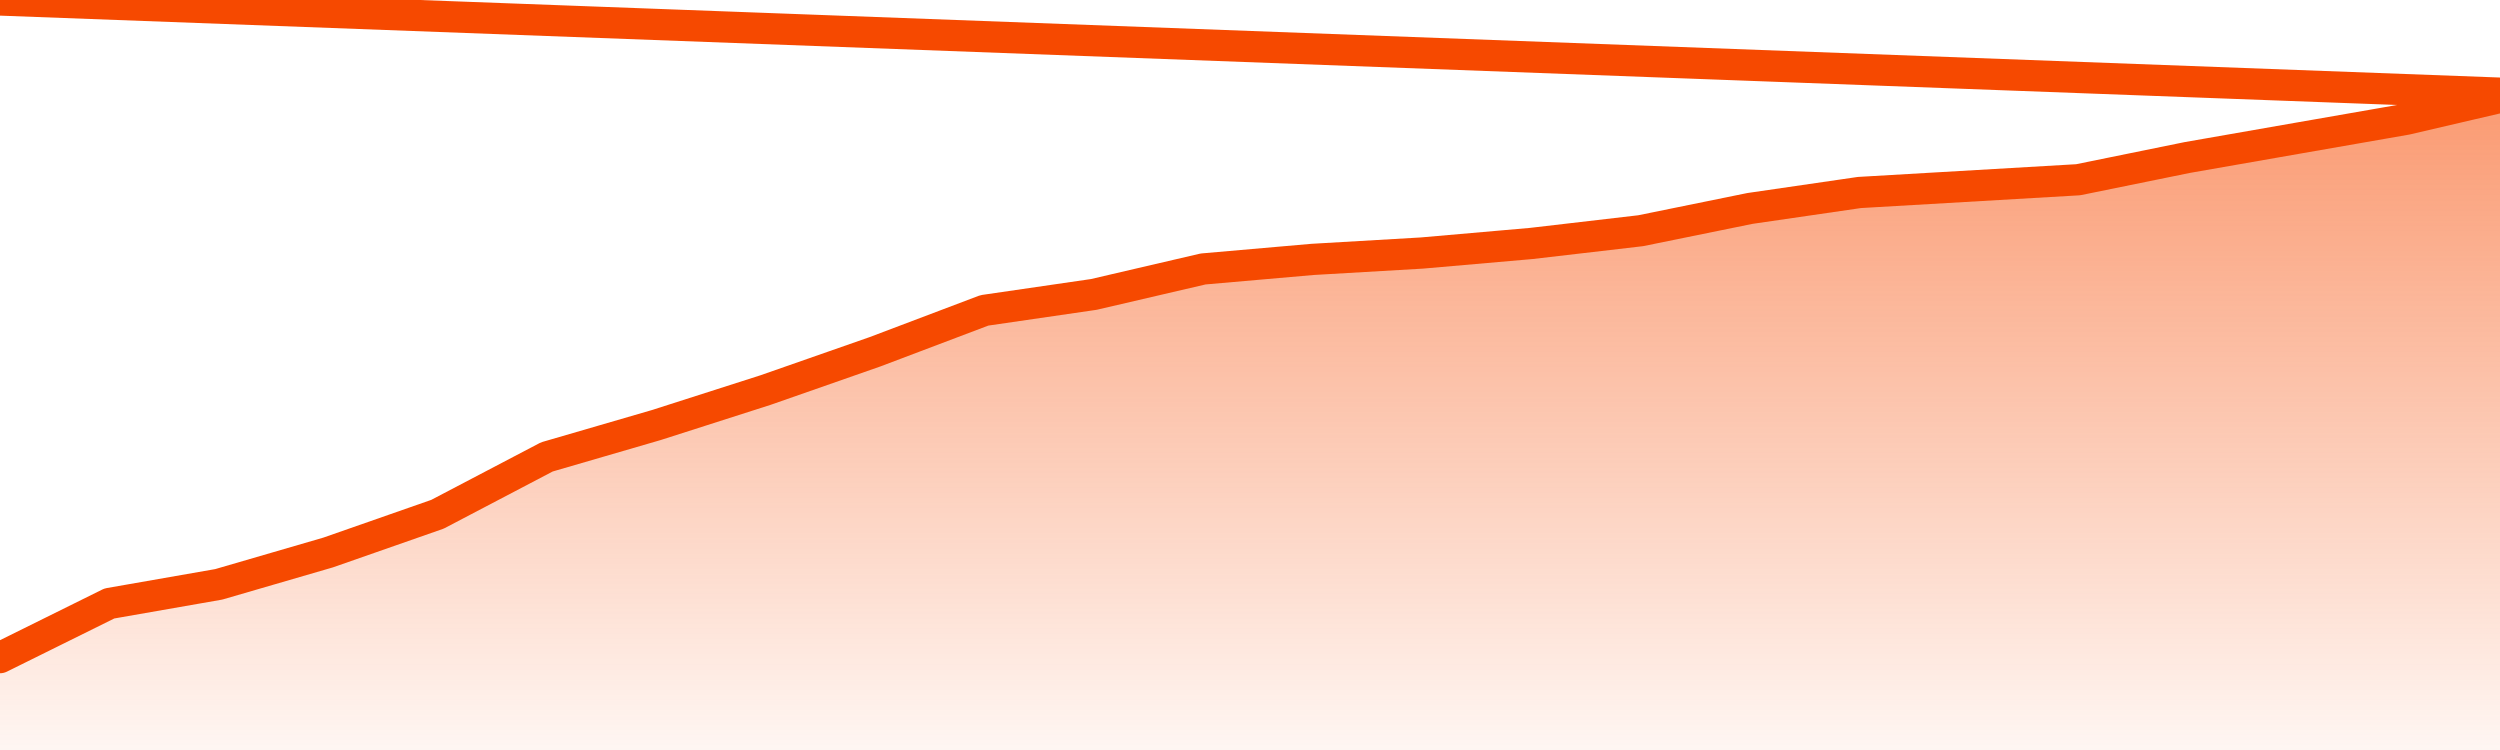
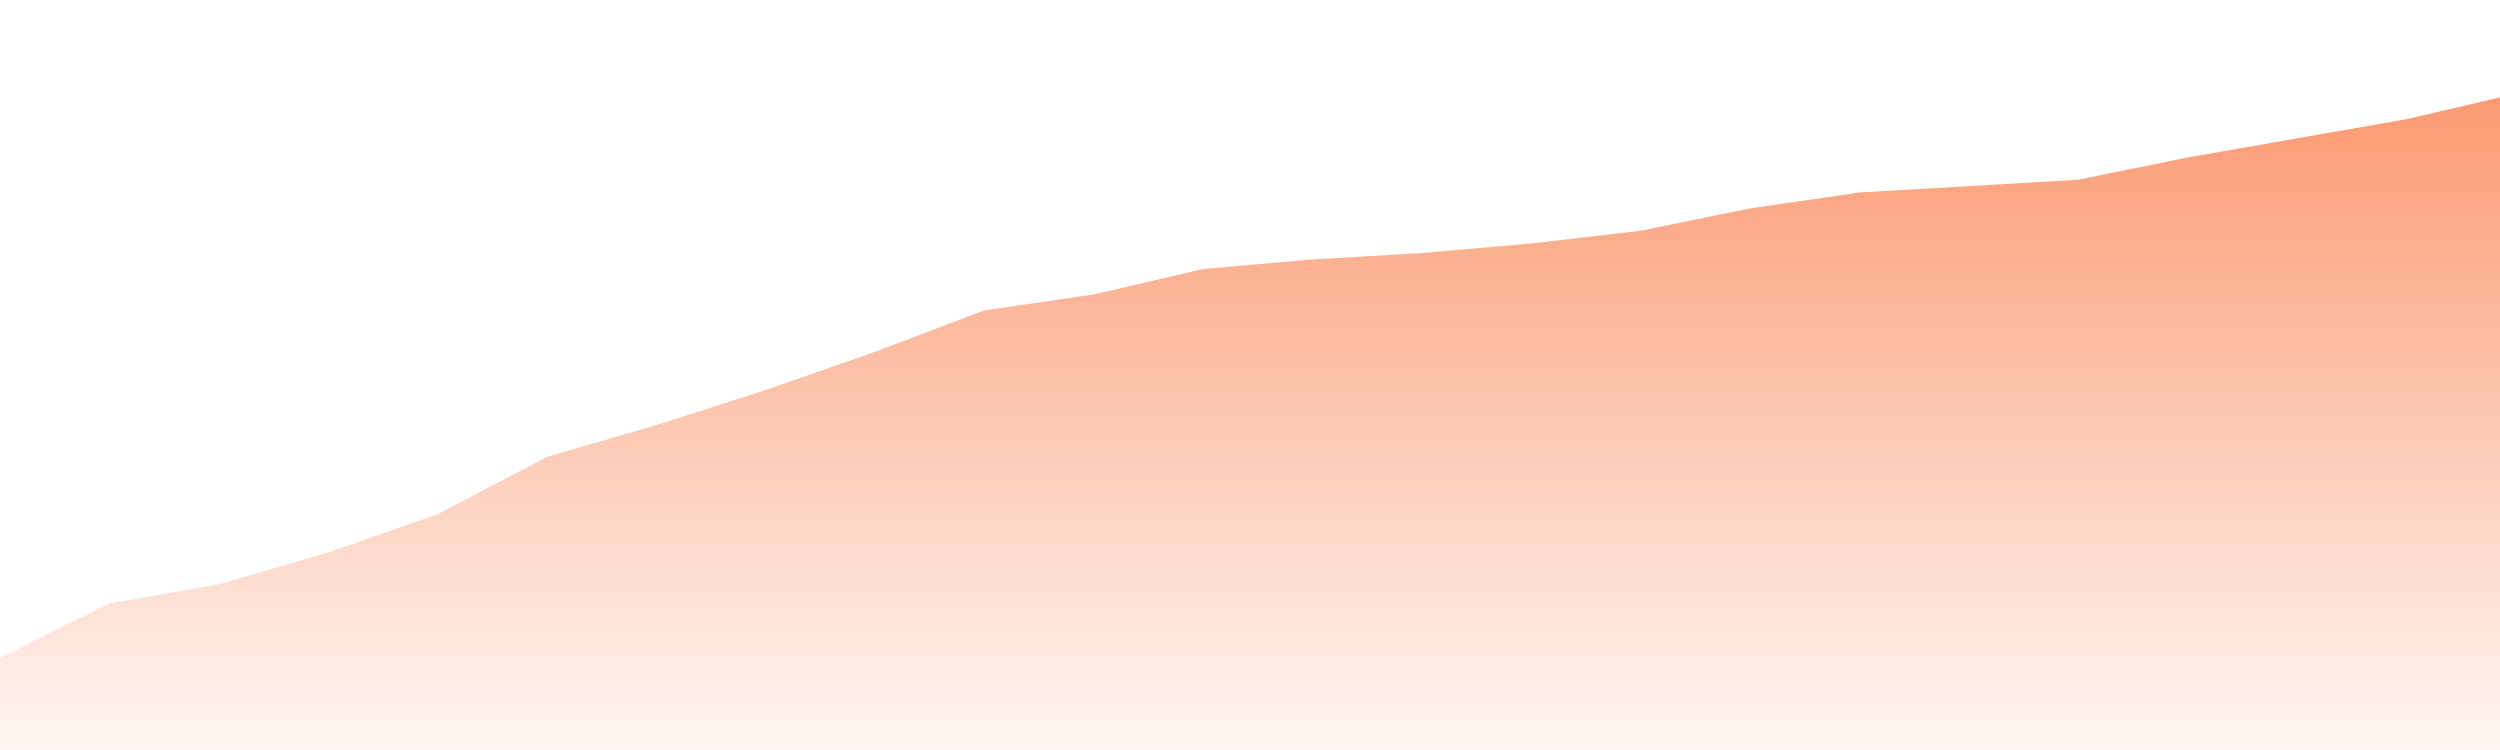
<svg xmlns="http://www.w3.org/2000/svg" version="1.1" width="80" height="24" viewBox="0 0 80 24">
  <defs>
    <linearGradient x1=".5" x2=".5" y2="1" id="gradient">
      <stop offset="0" stop-color="#F64900" />
      <stop offset="1" stop-color="#f64900" stop-opacity="0" />
    </linearGradient>
  </defs>
  <path fill="url(#gradient)" fill-opacity="0.56" stroke="none" d="M 0,26 0.0,21.044 3.5,19.311 7.0,18.699 10.5,17.68 14.0,16.456 17.5,14.621 21.0,13.602 24.5,12.481 28.0,11.257 31.5,9.932 35.0,9.422 38.5,8.607 42.0,8.301 45.5,8.097 49.0,7.791 52.5,7.383 56.0,6.67 59.5,6.16 63.0,5.956 66.5,5.752 70.0,5.039 73.5,4.427 77.0,3.816 80.5,3.0 82,26 Z" />
-   <path fill="none" stroke="#F64900" stroke-width="1" stroke-linejoin="round" stroke-linecap="round" d="M 0.0,21.044 3.5,19.311 7.0,18.699 10.5,17.68 14.0,16.456 17.5,14.621 21.0,13.602 24.5,12.481 28.0,11.257 31.5,9.932 35.0,9.422 38.5,8.607 42.0,8.301 45.5,8.097 49.0,7.791 52.5,7.383 56.0,6.67 59.5,6.16 63.0,5.956 66.5,5.752 70.0,5.039 73.5,4.427 77.0,3.816 80.5,3.0.join(' ') }" />
</svg>